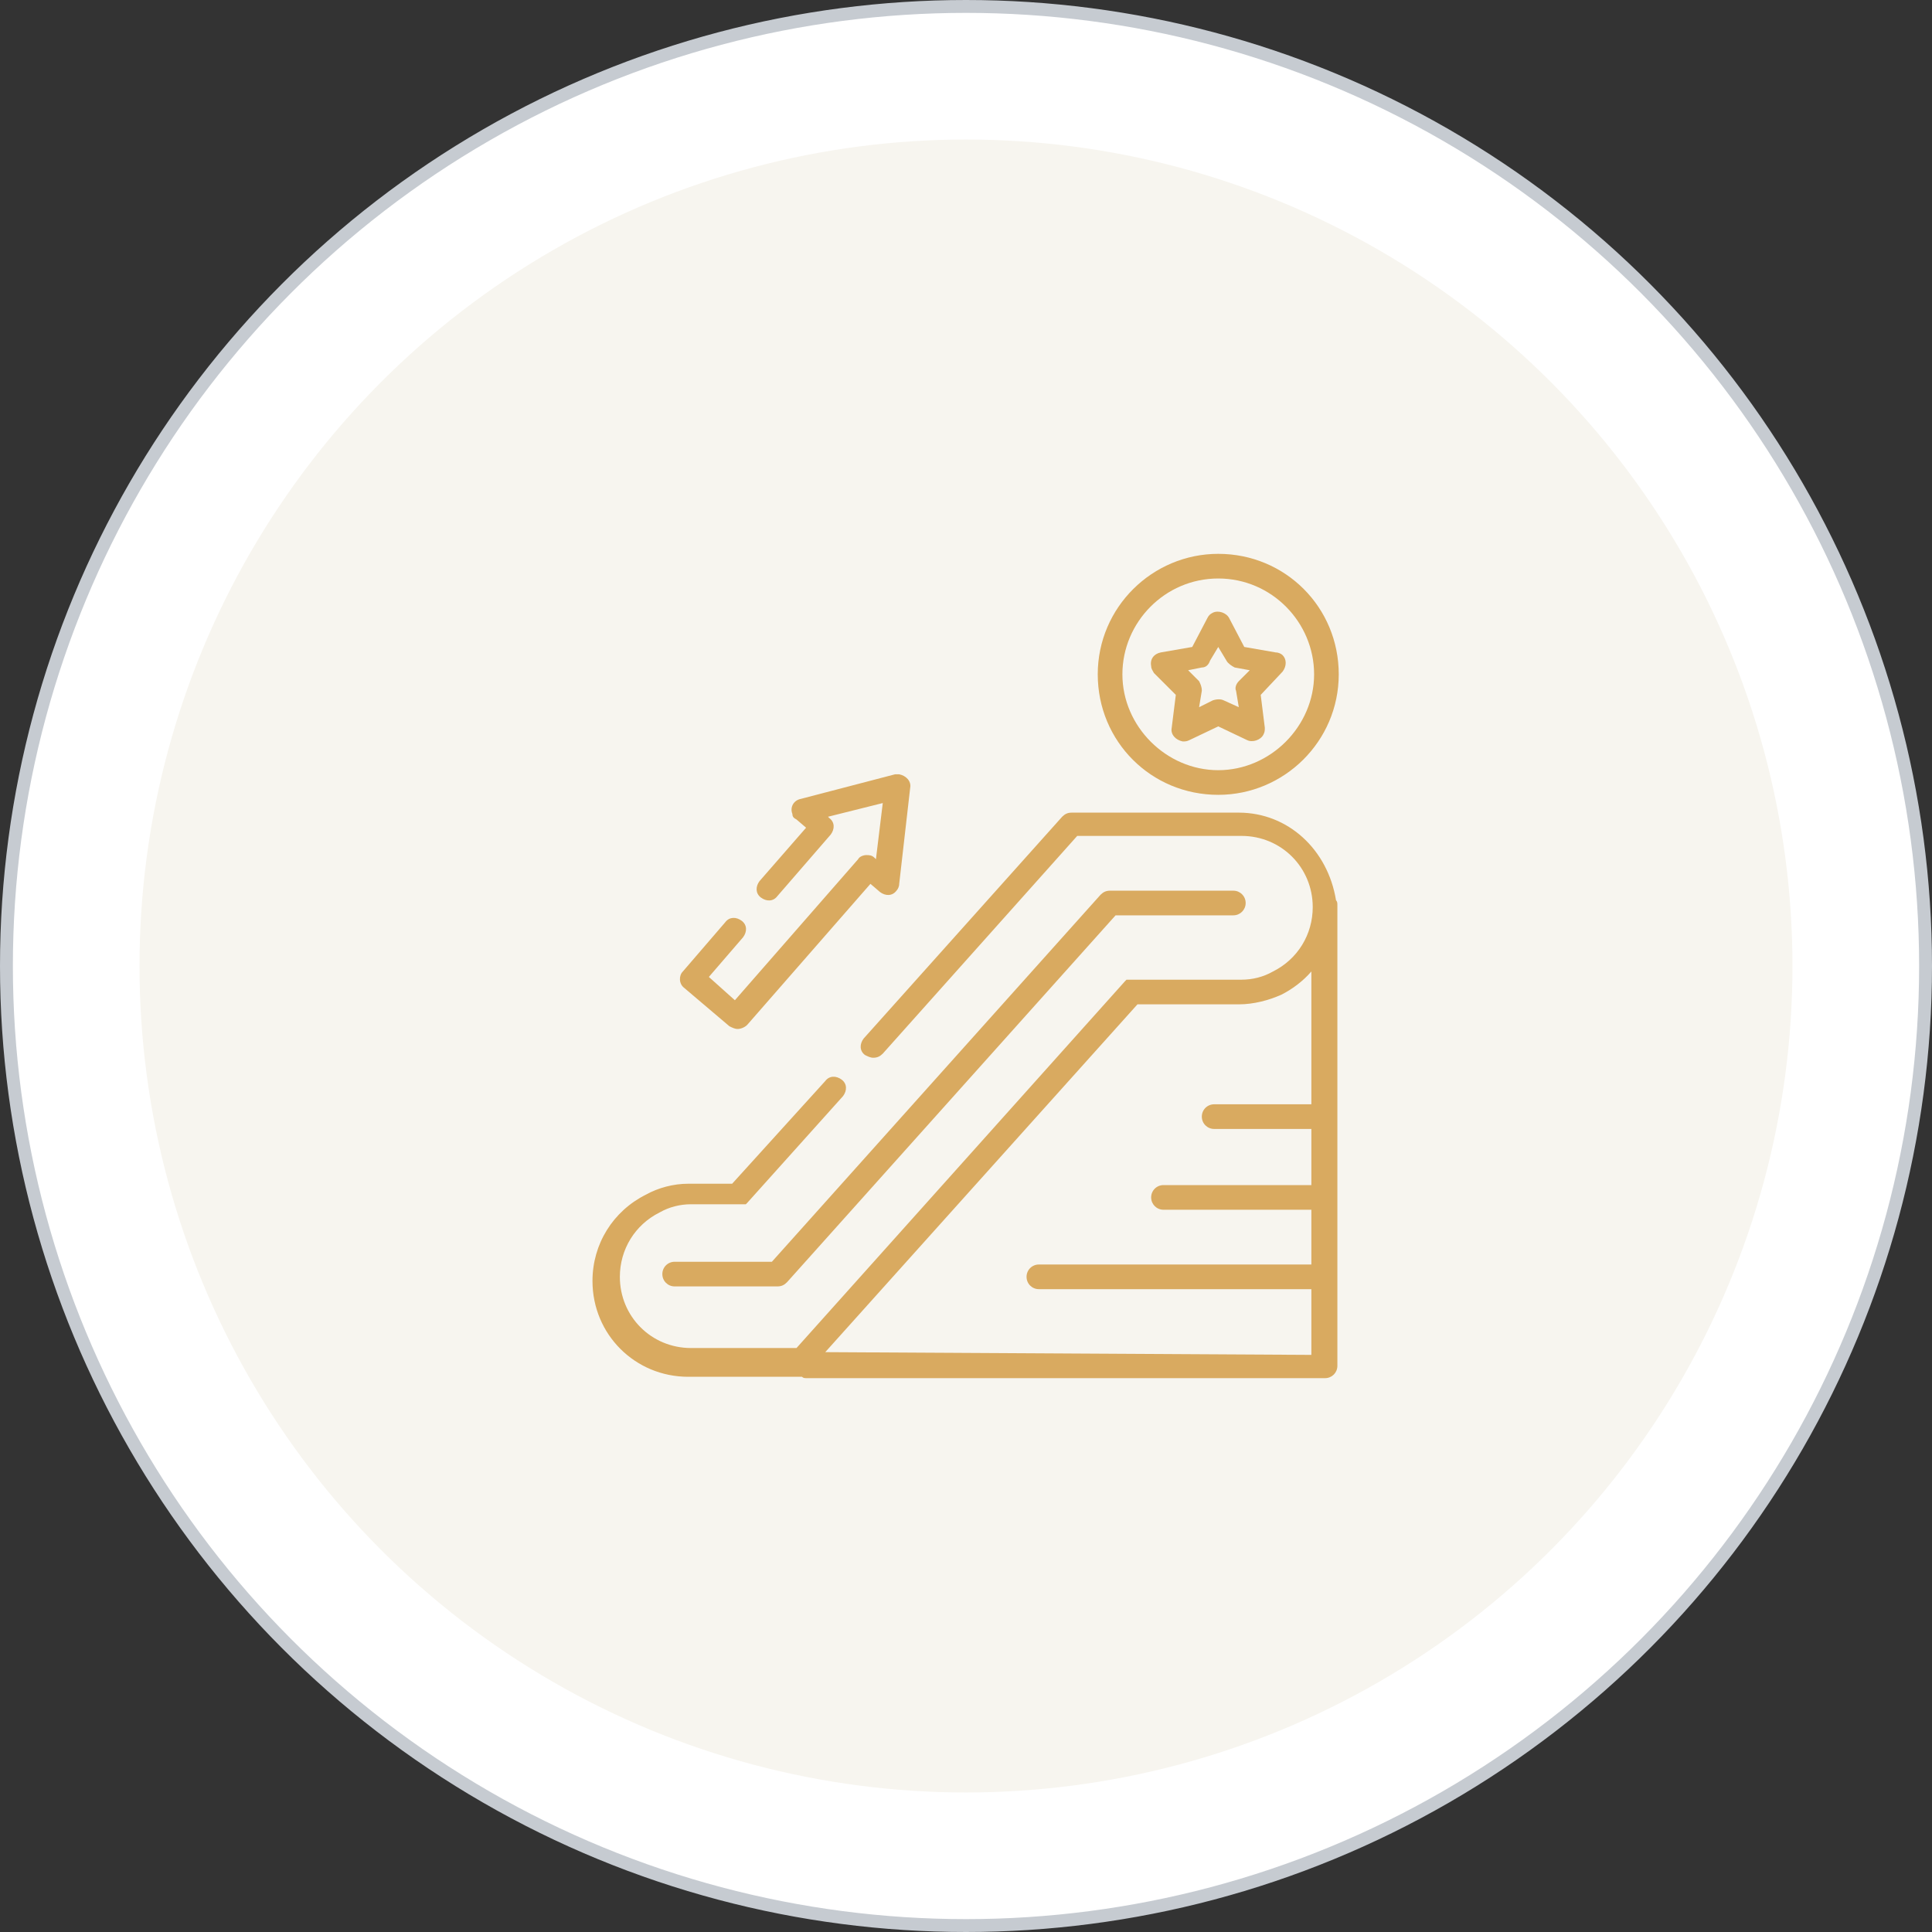
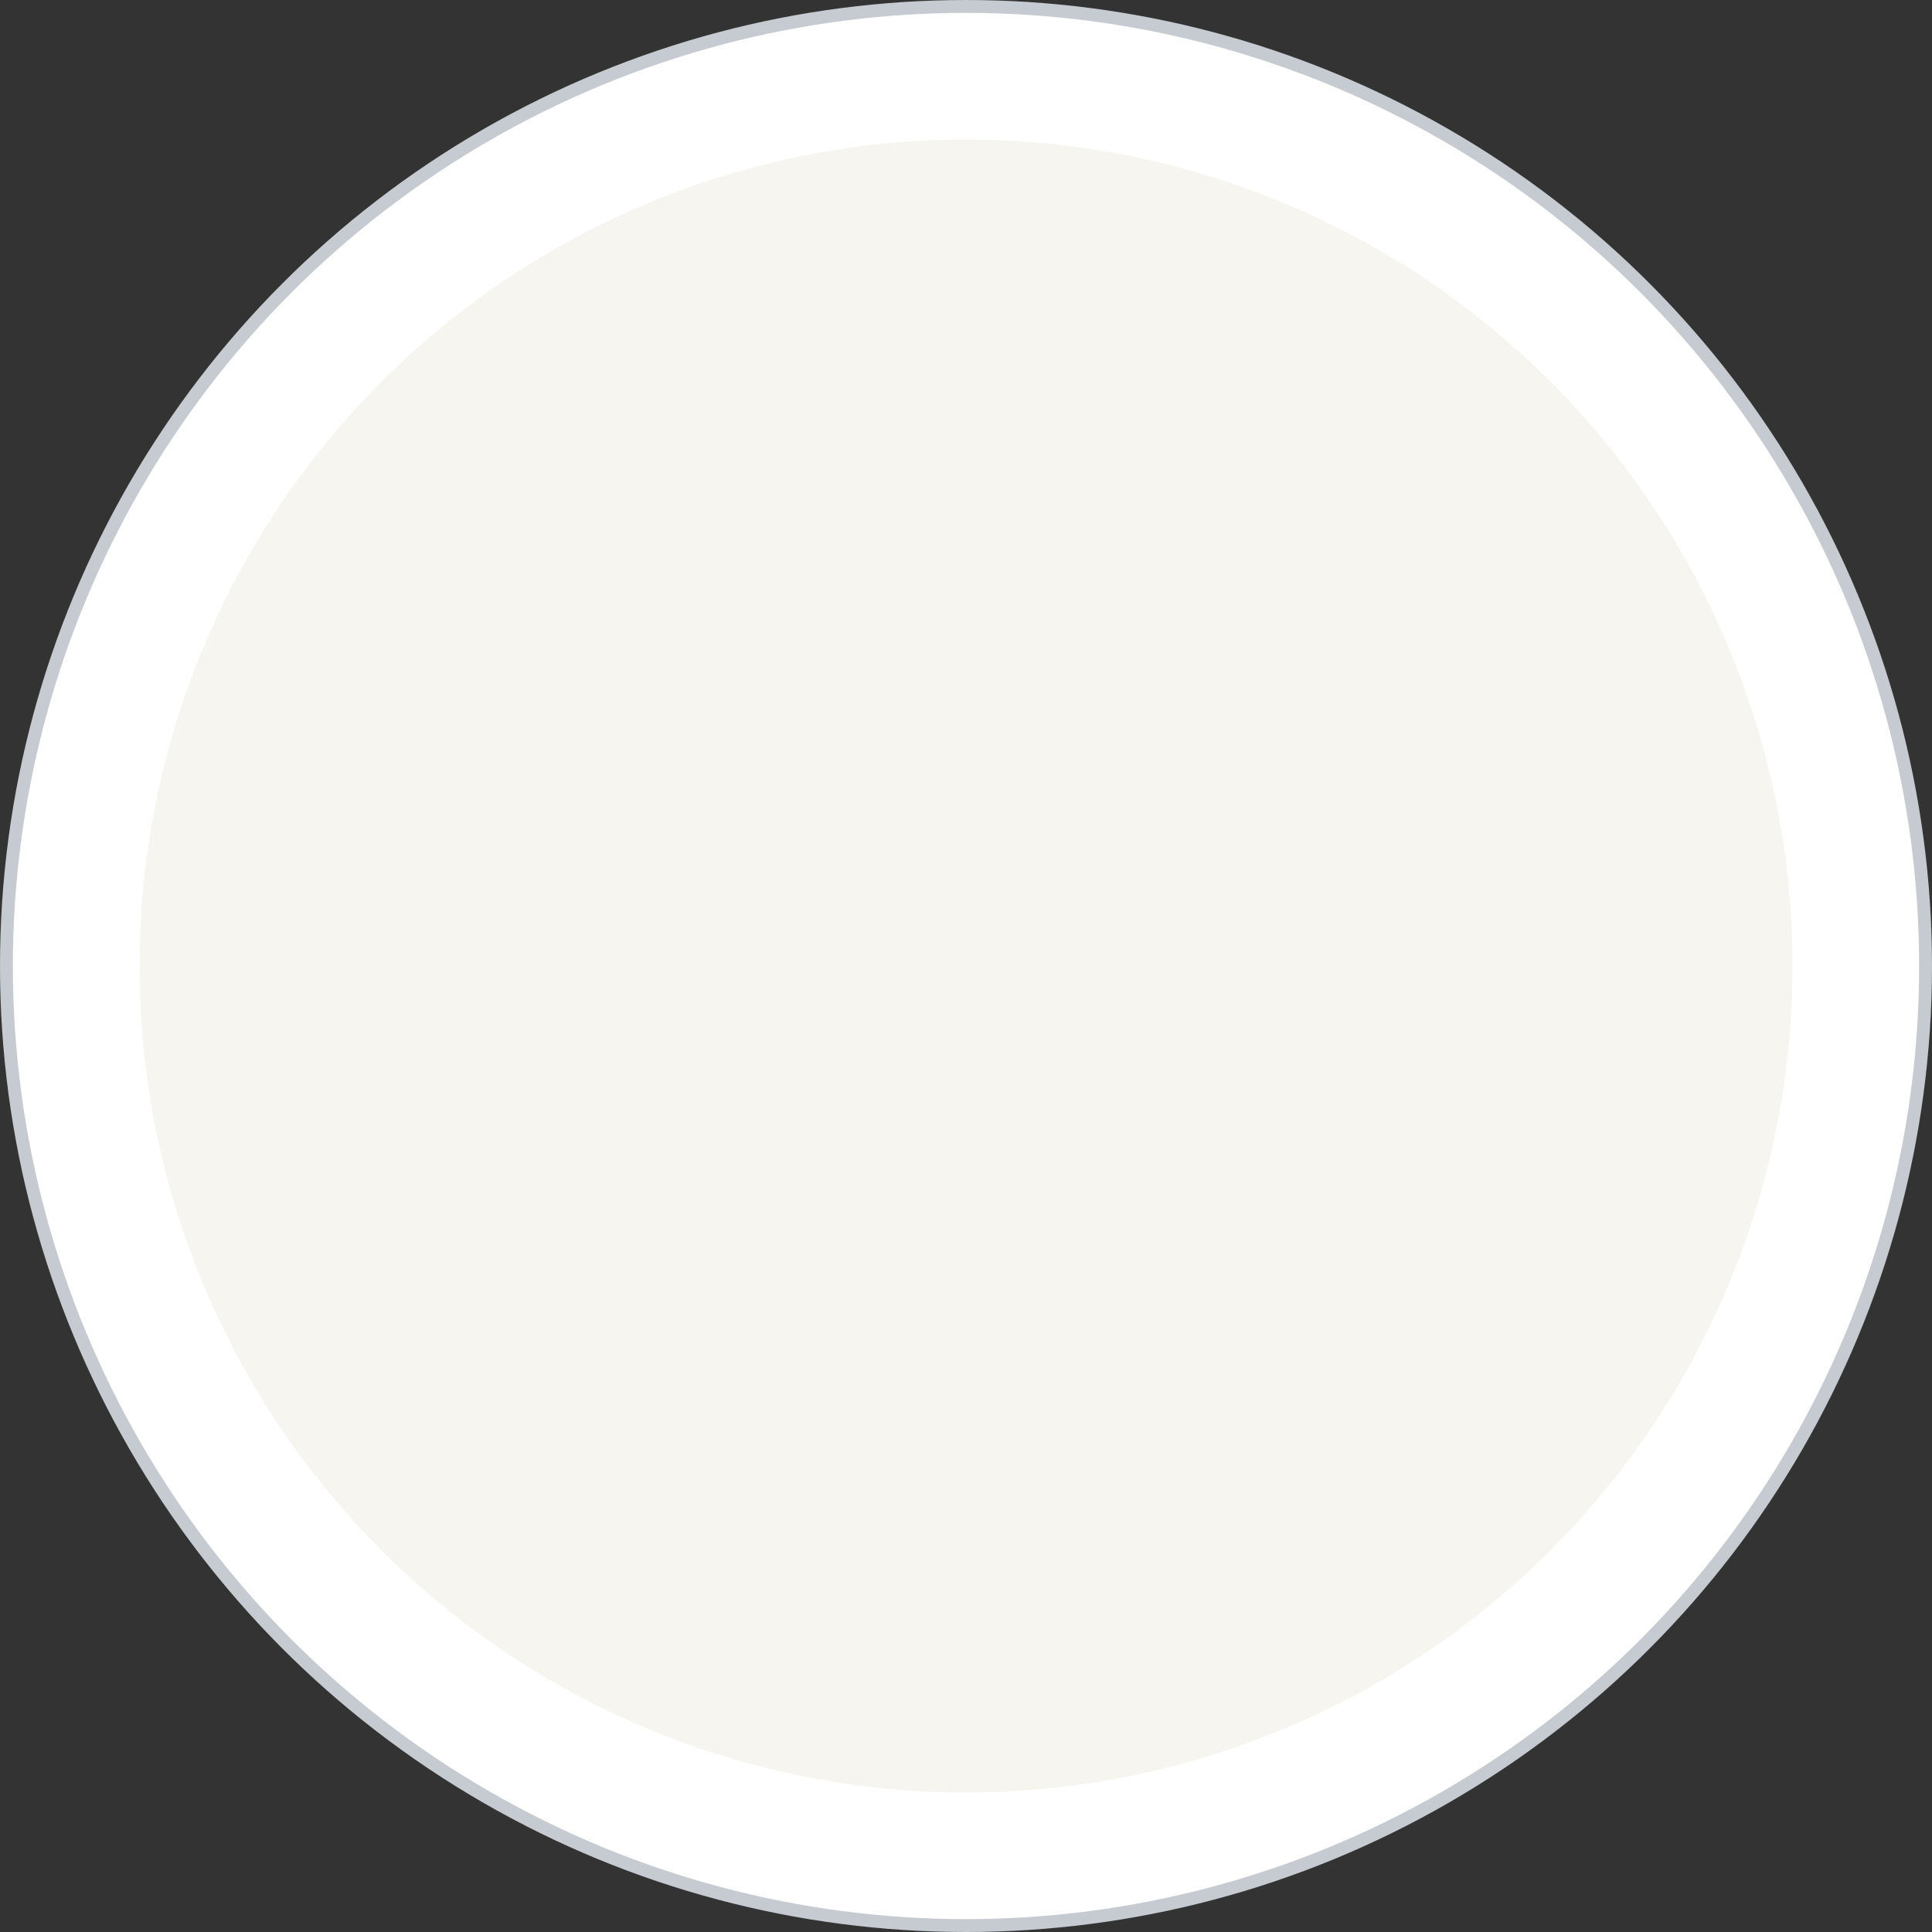
<svg xmlns="http://www.w3.org/2000/svg" width="150" height="150" viewBox="0 0 150 150" fill="none">
  <rect x="0" y="0" width="150" height="150" fill="#333333" stroke="none" />
  <circle cx="75" cy="75" r="74.5" fill="white" stroke="#C6CBD1" />
  <circle cx="74.999" cy="75" r="64.167" fill="#F7F5EF" />
-   <path d="M96.179 63.093H83.209C82.89 63.093 82.678 63.199 82.465 63.412L67.05 80.635C66.731 81.06 66.731 81.591 67.156 81.91C67.369 82.017 67.581 82.123 67.794 82.123C68.113 82.123 68.326 82.017 68.538 81.804L83.635 64.9H96.392C99.475 64.9 101.92 67.346 101.92 70.429C101.92 72.555 100.751 74.468 98.837 75.425C98.093 75.85 97.243 76.063 96.392 76.063H88.1H87.993H87.887H87.781H87.674H87.568C87.568 76.063 87.568 76.063 87.462 76.063L87.356 76.169L61.84 104.661H53.654C50.571 104.661 48.126 102.216 48.126 99.133C48.126 97.007 49.296 95.093 51.209 94.136C51.953 93.711 52.804 93.498 53.654 93.498H57.482C57.588 93.498 57.694 93.498 57.801 93.498C57.801 93.498 57.801 93.498 57.907 93.498C57.907 93.498 57.907 93.498 58.013 93.392L65.455 85.1C65.774 84.674 65.774 84.143 65.349 83.824C64.924 83.505 64.392 83.505 64.073 83.93L56.844 91.904H53.442C52.272 91.904 51.103 92.223 50.146 92.754C47.595 94.03 46 96.581 46 99.452C46 103.598 49.296 106.894 53.442 106.894H61.734C61.84 106.894 61.84 106.894 61.947 106.894C62.053 106.894 62.053 106.894 62.16 106.894H62.266C62.372 107 62.478 107 62.691 107H102.877C103.409 107 103.834 106.575 103.834 106.043V70.322C103.834 70.11 103.834 70.003 103.728 69.897C103.09 65.963 100.007 63.093 96.179 63.093ZM64.073 104.98L88.312 77.977H96.179C97.349 77.977 98.518 77.658 99.475 77.233C100.326 76.807 101.176 76.169 101.814 75.425V85.737H94.266C93.734 85.737 93.309 86.163 93.309 86.694C93.309 87.226 93.734 87.651 94.266 87.651H101.814V92.01H90.332C89.801 92.01 89.375 92.435 89.375 92.967C89.375 93.498 89.801 93.924 90.332 93.924H101.814V98.176H80.658C80.126 98.176 79.701 98.601 79.701 99.133C79.701 99.665 80.126 100.09 80.658 100.09H101.814V105.193L64.073 104.98ZM53.123 76.701L56.631 79.678C56.844 79.784 57.056 79.89 57.269 79.89C57.482 79.89 57.801 79.784 58.013 79.571L67.581 68.621L68.326 69.259C68.751 69.578 69.282 69.578 69.601 69.153C69.708 69.046 69.814 68.834 69.814 68.621L70.665 61.179C70.771 60.648 70.346 60.223 69.814 60.116C69.708 60.116 69.601 60.116 69.495 60.116L62.16 62.03C61.628 62.136 61.309 62.668 61.522 63.199C61.522 63.412 61.628 63.518 61.84 63.625L62.585 64.263L58.97 68.409C58.651 68.834 58.651 69.365 59.076 69.684C59.502 70.003 60.033 70.003 60.352 69.578L64.498 64.794C64.817 64.369 64.817 63.837 64.392 63.518L64.286 63.412L68.538 62.349L68.007 66.708L67.9 66.601C67.688 66.389 67.475 66.389 67.263 66.389C67.05 66.389 66.731 66.495 66.625 66.708L57.056 77.658L55.036 75.85L57.694 72.767C58.013 72.342 58.013 71.811 57.588 71.492C57.163 71.173 56.631 71.173 56.312 71.598L53.017 75.425C52.698 75.744 52.698 76.382 53.123 76.701ZM94.585 61.711C99.688 61.711 103.94 57.565 103.94 52.355C103.94 47.146 99.794 43 94.585 43C89.482 43 85.229 47.146 85.229 52.355C85.229 57.565 89.375 61.711 94.585 61.711ZM94.585 44.914C98.731 44.914 102.027 48.316 102.027 52.355C102.027 56.395 98.625 59.797 94.585 59.797C90.545 59.797 87.143 56.395 87.143 52.355C87.143 48.316 90.439 44.914 94.585 44.914Z" fill="#D9AA60" />
-   <path d="M52.381 97.963C51.849 97.963 51.424 98.388 51.424 98.92C51.424 99.451 51.849 99.877 52.381 99.877H60.354C60.673 99.877 60.886 99.77 61.098 99.558L86.613 71.066H95.756C96.288 71.066 96.713 70.641 96.713 70.109C96.713 69.578 96.288 69.152 95.756 69.152H86.188C85.869 69.152 85.656 69.259 85.444 69.471L59.929 97.963H52.381Z" fill="#D9AA60" />
-   <path d="M91.29 53.95L90.971 56.502C90.864 57.033 91.29 57.459 91.821 57.565C92.034 57.565 92.14 57.565 92.353 57.459L94.585 56.396L96.818 57.459C97.243 57.671 97.881 57.459 98.093 57.033C98.2 56.821 98.2 56.715 98.2 56.502L97.881 53.95L99.582 52.143C99.901 51.718 99.901 51.186 99.582 50.867C99.475 50.761 99.263 50.655 99.05 50.655L96.605 50.23L95.436 47.997C95.223 47.572 94.585 47.359 94.16 47.572C93.947 47.678 93.841 47.784 93.735 47.997L92.565 50.23L90.12 50.655C89.588 50.761 89.269 51.186 89.376 51.718C89.376 51.931 89.482 52.037 89.588 52.249L91.29 53.95ZM93.309 51.824C93.628 51.824 93.841 51.612 93.947 51.293L94.585 50.23L95.223 51.293C95.329 51.505 95.648 51.718 95.861 51.824L97.03 52.037L96.18 52.887C95.967 53.1 95.861 53.419 95.967 53.632L96.18 54.907L95.01 54.376C94.798 54.269 94.479 54.269 94.16 54.376L93.097 54.907L93.309 53.632C93.309 53.313 93.203 53.1 93.097 52.887L92.246 52.037L93.309 51.824Z" fill="#D9AA60" />
</svg>